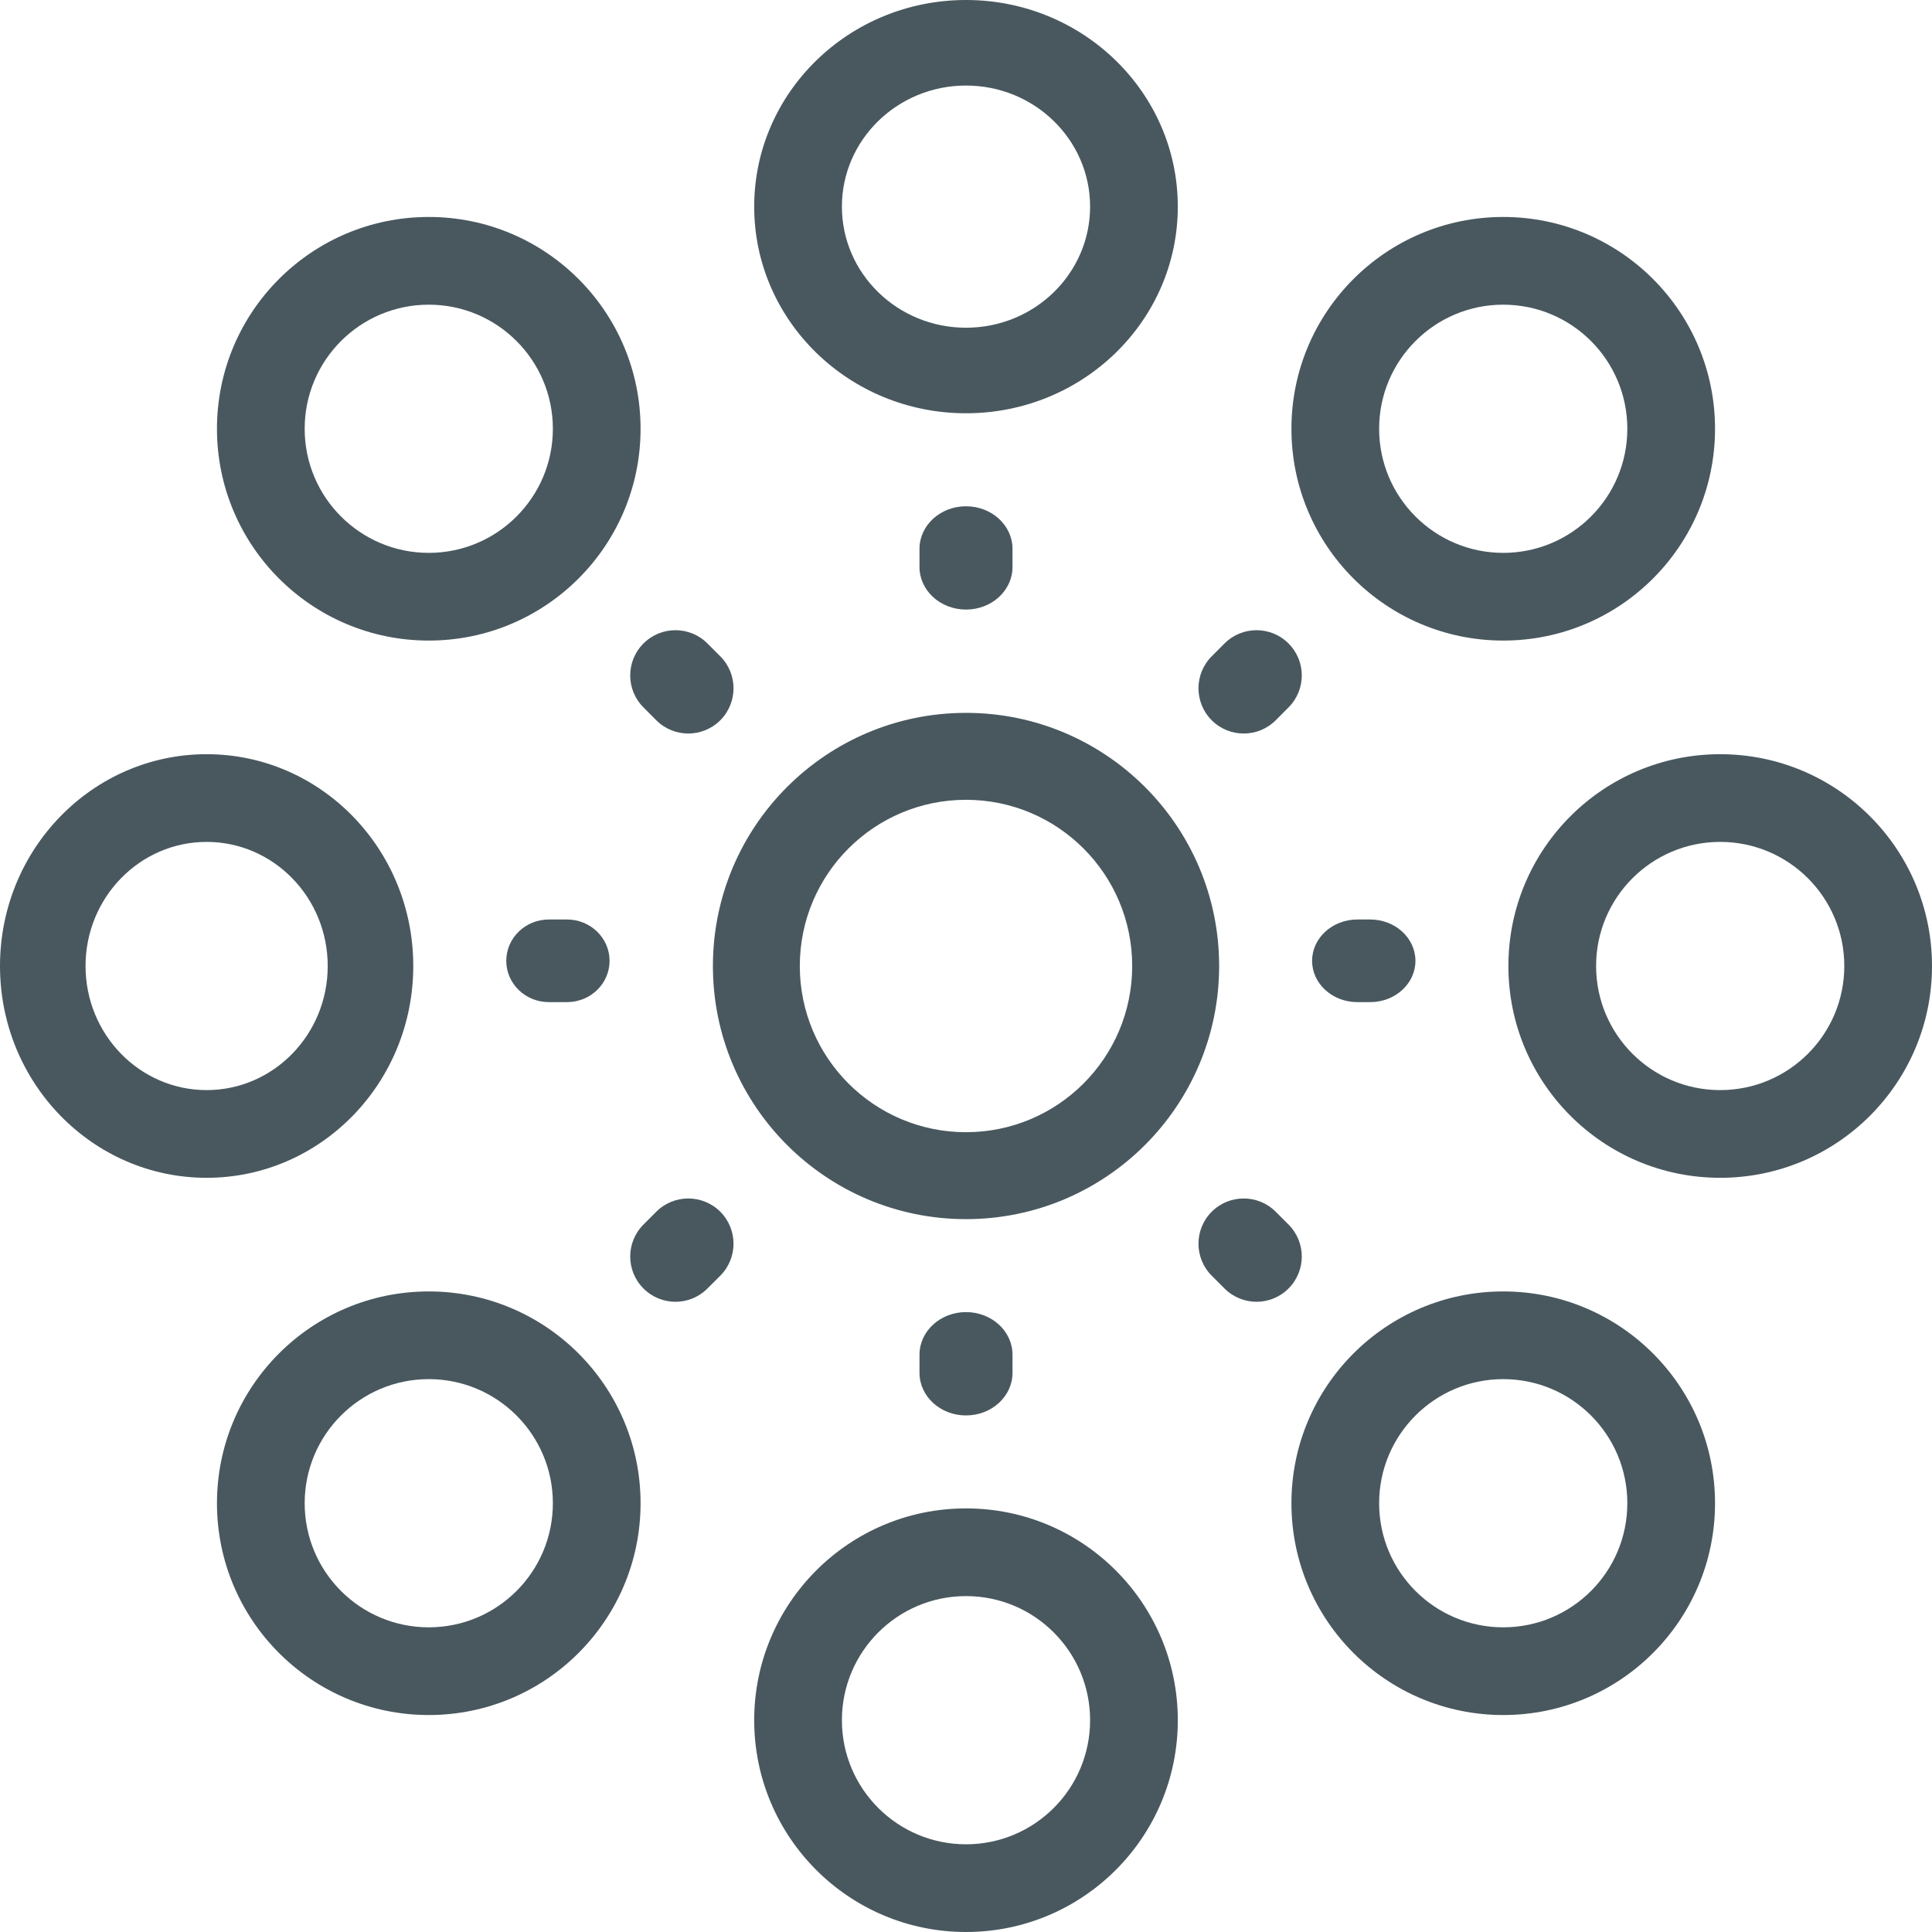
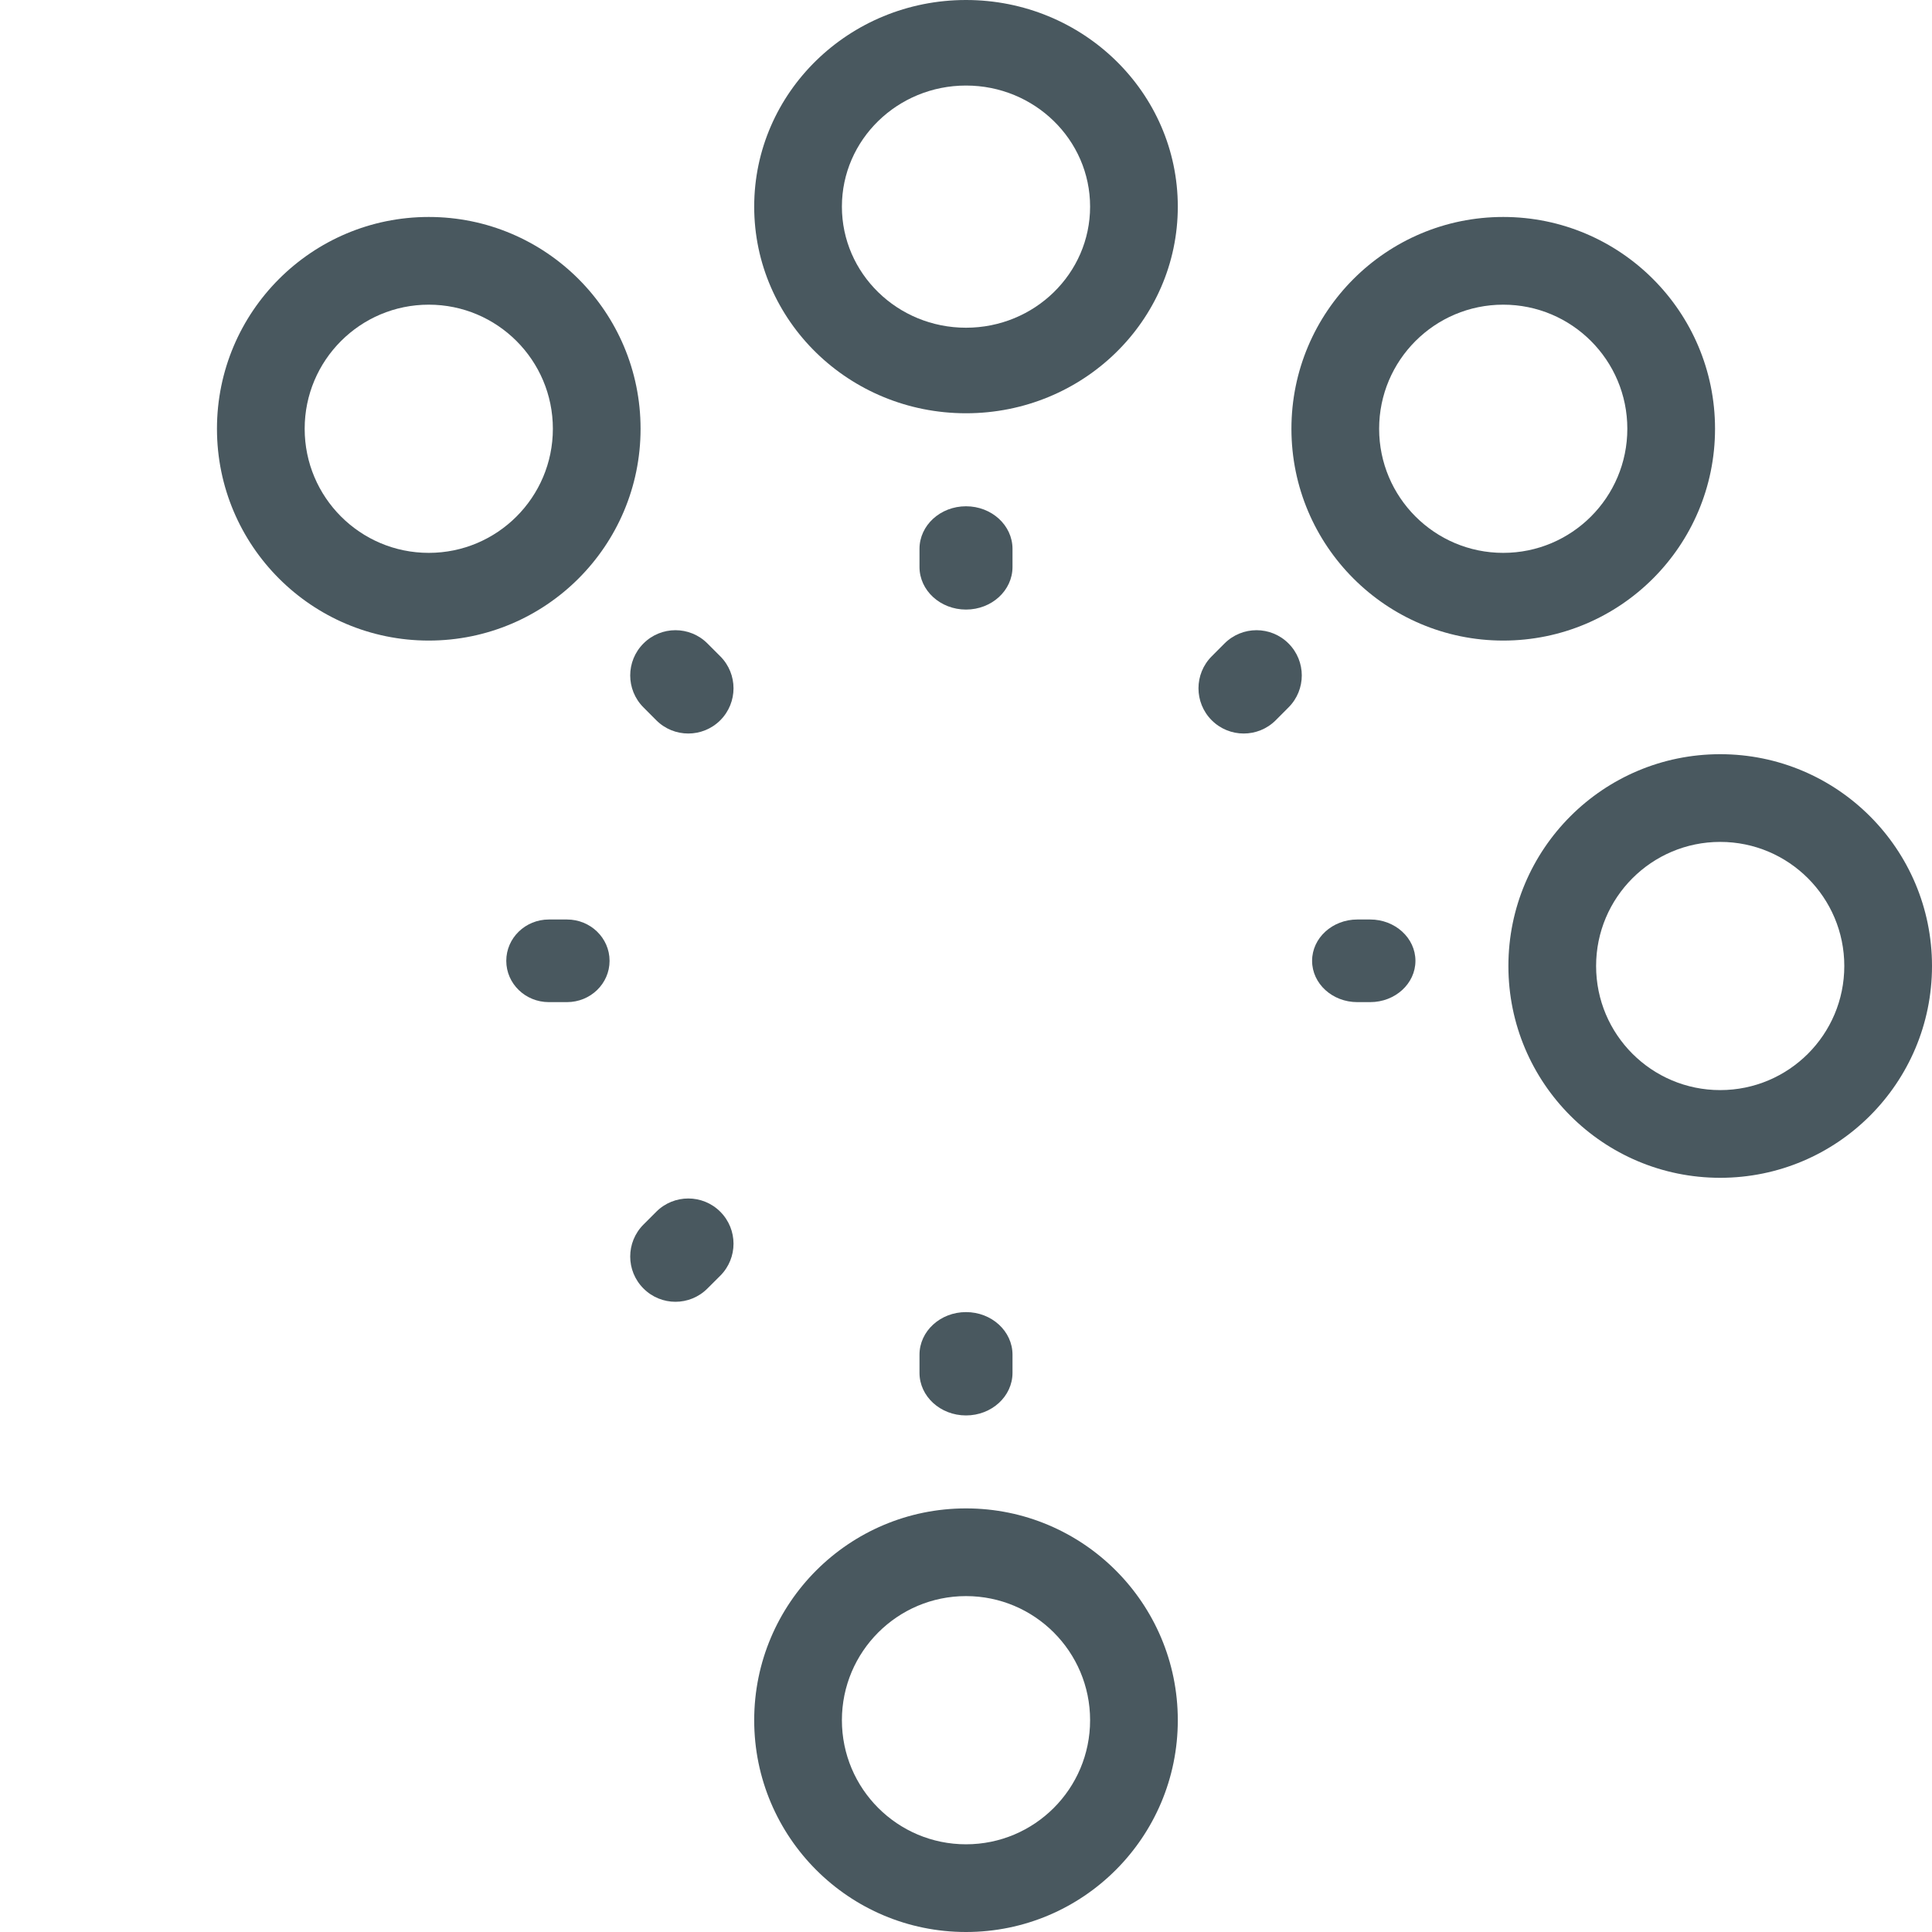
<svg xmlns="http://www.w3.org/2000/svg" width="43" height="43" viewBox="0 0 43 43" fill="none">
-   <path fill-rule="evenodd" clip-rule="evenodd" d="M21.5 17.801C19.457 17.801 17.801 19.457 17.801 21.5C17.801 23.543 19.457 25.199 21.5 25.199C23.543 25.199 25.199 23.543 25.199 21.5C25.199 19.457 23.543 17.801 21.5 17.801ZM15.867 21.5C15.867 18.389 18.389 15.866 21.5 15.866C24.611 15.866 27.134 18.389 27.134 21.5C27.134 24.611 24.611 27.134 21.5 27.134C18.389 27.134 15.867 24.611 15.867 21.5Z" fill="#49585F" />
  <path fill-rule="evenodd" clip-rule="evenodd" d="M21.5 1.904C19.975 1.904 18.738 3.111 18.738 4.599C18.738 6.087 19.975 7.294 21.5 7.294C23.026 7.294 24.262 6.087 24.262 4.599C24.262 3.111 23.026 1.904 21.5 1.904ZM16.786 4.599C16.786 2.059 18.897 0 21.5 0C24.104 0 26.214 2.059 26.214 4.599C26.214 7.139 24.104 9.198 21.5 9.198C18.897 9.198 16.786 7.139 16.786 4.599Z" fill="#49585F" />
  <path fill-rule="evenodd" clip-rule="evenodd" d="M21.5 35.524C19.975 35.524 18.738 36.761 18.738 38.286C18.738 39.812 19.975 41.048 21.5 41.048C23.026 41.048 24.262 39.812 24.262 38.286C24.262 36.761 23.026 35.524 21.5 35.524ZM16.786 38.286C16.786 35.683 18.897 33.572 21.5 33.572C24.104 33.572 26.214 35.683 26.214 38.286C26.214 40.89 24.104 43 21.5 43C18.897 43 16.786 40.89 16.786 38.286Z" fill="#49585F" />
  <path fill-rule="evenodd" clip-rule="evenodd" d="M33.457 6.781C31.932 6.781 30.695 8.018 30.695 9.543C30.695 11.068 31.932 12.305 33.457 12.305C34.983 12.305 36.219 11.068 36.219 9.543C36.219 8.018 34.983 6.781 33.457 6.781ZM28.743 9.543C28.743 6.94 30.854 4.829 33.457 4.829C36.061 4.829 38.171 6.94 38.171 9.543C38.171 12.146 36.061 14.257 33.457 14.257C30.854 14.257 28.743 12.146 28.743 9.543Z" fill="#49585F" />
-   <path fill-rule="evenodd" clip-rule="evenodd" d="M9.543 30.695C8.017 30.695 6.781 31.932 6.781 33.457C6.781 34.983 8.017 36.219 9.543 36.219C11.068 36.219 12.305 34.983 12.305 33.457C12.305 31.932 11.068 30.695 9.543 30.695ZM4.829 33.457C4.829 30.854 6.939 28.743 9.543 28.743C12.146 28.743 14.257 30.854 14.257 33.457C14.257 36.06 12.146 38.171 9.543 38.171C6.939 38.171 4.829 36.06 4.829 33.457Z" fill="#49585F" />
  <path fill-rule="evenodd" clip-rule="evenodd" d="M38.286 18.738C36.761 18.738 35.524 19.975 35.524 21.5C35.524 23.026 36.761 24.262 38.286 24.262C39.811 24.262 41.048 23.026 41.048 21.5C41.048 19.975 39.811 18.738 38.286 18.738ZM33.572 21.5C33.572 18.897 35.682 16.786 38.286 16.786C40.889 16.786 43 18.897 43 21.5C43 24.104 40.889 26.214 38.286 26.214C35.682 26.214 33.572 24.104 33.572 21.5Z" fill="#49585F" />
-   <path fill-rule="evenodd" clip-rule="evenodd" d="M4.599 18.738C3.111 18.738 1.904 19.975 1.904 21.5C1.904 23.026 3.111 24.262 4.599 24.262C6.087 24.262 7.294 23.026 7.294 21.5C7.294 19.975 6.087 18.738 4.599 18.738ZM0 21.5C0 18.897 2.059 16.786 4.599 16.786C7.139 16.786 9.198 18.897 9.198 21.5C9.198 24.104 7.139 26.214 4.599 26.214C2.059 26.214 0 24.104 0 21.5Z" fill="#49585F" />
-   <path fill-rule="evenodd" clip-rule="evenodd" d="M33.457 30.695C31.932 30.695 30.695 31.932 30.695 33.457C30.695 34.983 31.932 36.219 33.457 36.219C34.983 36.219 36.219 34.983 36.219 33.457C36.219 31.932 34.983 30.695 33.457 30.695ZM28.743 33.457C28.743 30.854 30.854 28.743 33.457 28.743C36.061 28.743 38.171 30.854 38.171 33.457C38.171 36.06 36.061 38.171 33.457 38.171C30.854 38.171 28.743 36.06 28.743 33.457Z" fill="#49585F" />
  <path fill-rule="evenodd" clip-rule="evenodd" d="M9.543 6.781C8.017 6.781 6.781 8.018 6.781 9.543C6.781 11.068 8.017 12.305 9.543 12.305C11.068 12.305 12.305 11.068 12.305 9.543C12.305 8.018 11.068 6.781 9.543 6.781ZM4.829 9.543C4.829 6.94 6.939 4.829 9.543 4.829C12.146 4.829 14.257 6.94 14.257 9.543C14.257 12.146 12.146 14.257 9.543 14.257C6.939 14.257 4.829 12.146 4.829 9.543Z" fill="#49585F" />
  <path fill-rule="evenodd" clip-rule="evenodd" d="M11.268 21.385C11.268 20.877 11.692 20.465 12.216 20.465H12.619C13.143 20.465 13.567 20.877 13.567 21.385C13.567 21.893 13.143 22.304 12.619 22.304H12.216C11.692 22.304 11.268 21.893 11.268 21.385Z" fill="#49585F" />
  <path fill-rule="evenodd" clip-rule="evenodd" d="M29.203 21.385C29.203 20.877 29.654 20.465 30.21 20.465H30.496C31.052 20.465 31.503 20.877 31.503 21.385C31.503 21.893 31.052 22.304 30.496 22.304H30.21C29.654 22.304 29.203 21.893 29.203 21.385Z" fill="#49585F" />
  <path fill-rule="evenodd" clip-rule="evenodd" d="M21.5 11.268C22.072 11.268 22.535 11.692 22.535 12.216V12.619C22.535 13.143 22.072 13.567 21.5 13.567C20.929 13.567 20.465 13.143 20.465 12.619V12.216C20.465 11.692 20.929 11.268 21.5 11.268Z" fill="#49585F" />
  <path fill-rule="evenodd" clip-rule="evenodd" d="M21.5 29.203C22.072 29.203 22.535 29.628 22.535 30.151V30.555C22.535 31.078 22.072 31.503 21.5 31.503C20.929 31.503 20.465 31.078 20.465 30.555V30.151C20.465 29.628 20.929 29.203 21.5 29.203Z" fill="#49585F" />
  <path fill-rule="evenodd" clip-rule="evenodd" d="M28.678 14.321C29.072 14.714 29.072 15.352 28.678 15.745L28.393 16.031C28 16.424 27.362 16.424 26.969 16.031C26.576 15.638 26.576 15 26.969 14.607L27.254 14.321C27.648 13.928 28.285 13.928 28.678 14.321Z" fill="#49585F" />
  <path fill-rule="evenodd" clip-rule="evenodd" d="M16.031 26.969C16.424 27.362 16.424 28 16.031 28.393L15.745 28.678C15.352 29.072 14.715 29.072 14.322 28.678C13.928 28.285 13.928 27.648 14.322 27.254L14.607 26.969C15 26.576 15.638 26.576 16.031 26.969Z" fill="#49585F" />
-   <path fill-rule="evenodd" clip-rule="evenodd" d="M26.969 26.969C27.362 26.576 28 26.576 28.393 26.969L28.678 27.254C29.072 27.648 29.072 28.285 28.678 28.678C28.285 29.072 27.648 29.072 27.254 28.678L26.969 28.393C26.576 28 26.576 27.362 26.969 26.969Z" fill="#49585F" />
  <path fill-rule="evenodd" clip-rule="evenodd" d="M14.322 14.321C14.715 13.928 15.352 13.928 15.745 14.321L16.031 14.607C16.424 15 16.424 15.638 16.031 16.031C15.638 16.424 15 16.424 14.607 16.031L14.322 15.745C13.928 15.352 13.928 14.714 14.322 14.321Z" fill="#49585F" />
</svg>